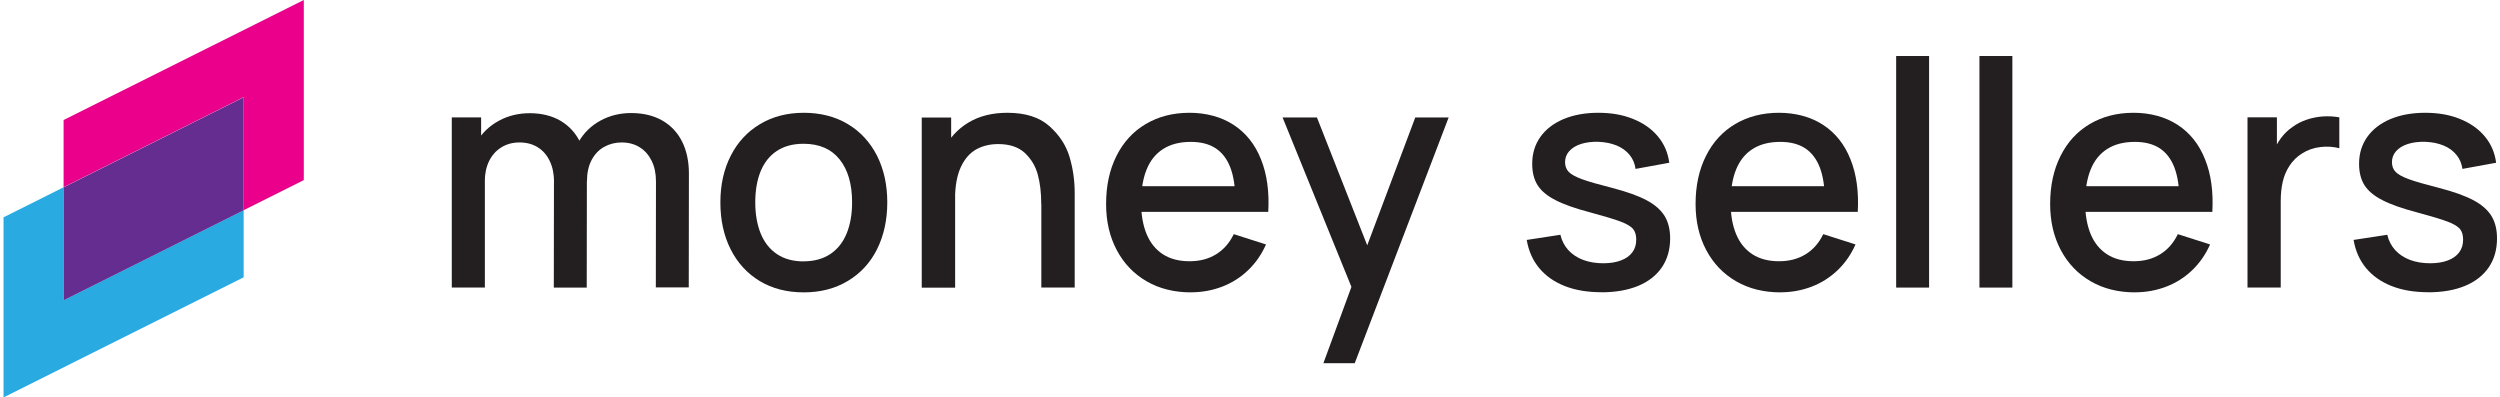
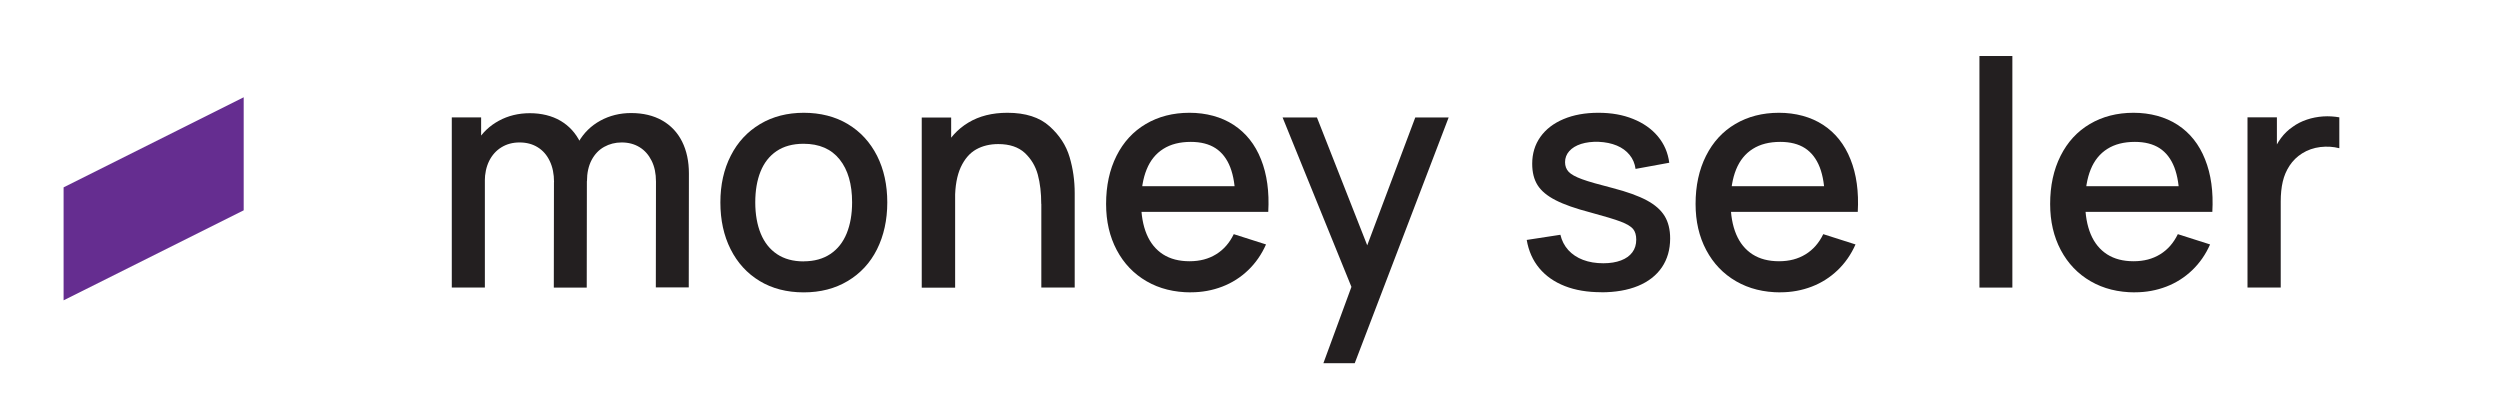
<svg xmlns="http://www.w3.org/2000/svg" width="151" height="24" viewBox="0 0 151 24" fill="none">
  <path d="M27.288 7.091H29.06V10.059H29.286V17.367H27.288V7.091ZM33.464 11.001C33.464 10.512 33.378 10.086 33.205 9.728C33.033 9.365 32.793 9.089 32.476 8.894C32.163 8.699 31.796 8.604 31.38 8.604C30.963 8.604 30.6 8.704 30.283 8.899C29.966 9.094 29.721 9.37 29.544 9.723C29.372 10.077 29.282 10.485 29.282 10.947L28.33 10.339C28.33 9.678 28.489 9.085 28.811 8.55C29.132 8.015 29.572 7.598 30.129 7.295C30.686 6.991 31.311 6.837 32.005 6.837C32.698 6.837 33.337 6.991 33.853 7.295C34.37 7.598 34.764 8.029 35.04 8.582C35.312 9.134 35.448 9.778 35.448 10.512L35.439 17.372H33.45L33.459 11.006L33.464 11.001ZM39.621 10.965C39.621 10.485 39.535 10.063 39.358 9.71C39.182 9.356 38.941 9.08 38.629 8.89C38.316 8.699 37.958 8.604 37.546 8.604C37.161 8.604 36.807 8.695 36.49 8.872C36.173 9.048 35.919 9.316 35.734 9.664C35.548 10.018 35.453 10.444 35.453 10.942L34.492 10.457C34.479 9.746 34.633 9.116 34.95 8.568C35.267 8.02 35.702 7.594 36.264 7.286C36.821 6.982 37.442 6.828 38.117 6.828C38.846 6.828 39.472 6.978 39.997 7.277C40.523 7.576 40.922 8.002 41.198 8.55C41.474 9.103 41.61 9.746 41.61 10.48L41.601 17.358H39.612L39.621 10.956V10.965Z" fill="#231F20" />
  <path d="M48.54 17.659C47.525 17.659 46.637 17.428 45.88 16.971C45.124 16.513 44.539 15.87 44.127 15.05C43.715 14.229 43.511 13.287 43.511 12.227C43.511 11.167 43.719 10.22 44.141 9.4C44.557 8.58 45.151 7.945 45.912 7.492C46.673 7.039 47.552 6.812 48.549 6.812C49.546 6.812 50.452 7.039 51.213 7.497C51.974 7.954 52.559 8.593 52.976 9.413C53.388 10.233 53.592 11.171 53.592 12.227C53.592 13.283 53.383 14.234 52.971 15.059C52.559 15.883 51.965 16.518 51.2 16.975C50.434 17.433 49.55 17.659 48.549 17.659H48.54ZM48.54 15.784C49.179 15.784 49.718 15.634 50.157 15.34C50.597 15.045 50.923 14.628 51.141 14.094C51.358 13.559 51.467 12.934 51.467 12.222C51.467 11.126 51.218 10.261 50.715 9.631C50.212 9.001 49.487 8.684 48.535 8.684C47.883 8.684 47.339 8.833 46.904 9.128C46.469 9.422 46.148 9.835 45.935 10.365C45.722 10.895 45.618 11.515 45.618 12.227C45.618 12.938 45.731 13.586 45.953 14.121C46.175 14.655 46.501 15.063 46.936 15.353C47.371 15.643 47.906 15.788 48.54 15.788V15.784Z" fill="#231F20" />
  <path d="M55.669 7.098H57.45V10.066H57.69V17.374H55.673V7.098H55.669ZM62.891 12.322C62.891 11.656 62.823 11.062 62.683 10.546C62.542 10.029 62.279 9.594 61.899 9.237C61.514 8.883 60.979 8.702 60.295 8.702C59.788 8.702 59.339 8.811 58.954 9.028C58.569 9.246 58.261 9.604 58.029 10.102C57.803 10.6 57.685 11.239 57.685 12.018L56.448 11.552C56.448 10.618 56.62 9.794 56.974 9.078C57.323 8.362 57.826 7.805 58.487 7.406C59.149 7.007 59.932 6.812 60.848 6.812C61.94 6.812 62.787 7.084 63.389 7.624C63.992 8.163 64.395 8.783 64.604 9.49C64.812 10.193 64.912 10.918 64.912 11.661V17.369H62.896V12.318L62.891 12.322Z" fill="#231F20" />
  <path d="M71.937 17.659C70.922 17.659 70.029 17.437 69.254 16.989C68.48 16.54 67.881 15.915 67.451 15.104C67.021 14.293 66.808 13.369 66.808 12.322C66.808 11.216 67.016 10.251 67.437 9.413C67.854 8.58 68.448 7.936 69.209 7.488C69.97 7.039 70.849 6.812 71.846 6.812C72.843 6.812 73.767 7.057 74.51 7.542C75.253 8.027 75.806 8.72 76.164 9.622C76.526 10.523 76.671 11.584 76.603 12.798H74.614V12.073C74.61 11.275 74.506 10.618 74.306 10.102C74.107 9.59 73.808 9.205 73.418 8.951C73.024 8.697 72.526 8.57 71.923 8.57C71.261 8.57 70.709 8.711 70.265 8.992C69.816 9.273 69.481 9.685 69.259 10.229C69.037 10.773 68.924 11.438 68.924 12.231C68.924 12.979 69.037 13.618 69.259 14.148C69.481 14.678 69.812 15.081 70.246 15.362C70.686 15.643 71.216 15.779 71.846 15.779C72.476 15.779 72.997 15.639 73.454 15.358C73.912 15.077 74.265 14.669 74.519 14.143L76.467 14.764C76.2 15.367 75.842 15.883 75.389 16.318C74.936 16.753 74.415 17.084 73.826 17.311C73.237 17.537 72.607 17.655 71.941 17.655L71.937 17.659ZM68.276 11.248H75.611V12.798H68.276V11.248Z" fill="#231F20" />
  <path d="M81.922 16.523L81.949 18.122L77.468 7.094H79.543L82.891 15.607H82.284L85.483 7.094H87.499L81.826 21.937H79.933L81.922 16.523Z" fill="#231F20" />
  <path d="M96.713 17.65C95.884 17.65 95.15 17.528 94.516 17.279C93.881 17.03 93.369 16.672 92.975 16.201C92.581 15.729 92.327 15.158 92.214 14.492L94.248 14.18C94.33 14.533 94.488 14.841 94.724 15.104C94.96 15.362 95.259 15.562 95.617 15.697C95.979 15.834 96.387 15.901 96.844 15.901C97.257 15.901 97.61 15.842 97.909 15.729C98.208 15.616 98.435 15.453 98.593 15.24C98.752 15.027 98.829 14.773 98.829 14.474C98.829 14.202 98.766 13.989 98.639 13.831C98.512 13.677 98.263 13.527 97.896 13.387C97.529 13.246 96.917 13.065 96.07 12.834C95.168 12.598 94.466 12.354 93.958 12.091C93.451 11.833 93.088 11.529 92.871 11.185C92.653 10.84 92.545 10.41 92.545 9.893C92.545 9.277 92.708 8.738 93.038 8.271C93.369 7.805 93.836 7.447 94.439 7.193C95.041 6.939 95.743 6.812 96.541 6.812C97.338 6.812 98.022 6.935 98.639 7.184C99.255 7.433 99.758 7.782 100.138 8.24C100.519 8.697 100.745 9.227 100.823 9.83L98.788 10.202C98.743 9.88 98.625 9.594 98.426 9.354C98.231 9.114 97.973 8.924 97.655 8.792C97.338 8.661 96.976 8.584 96.559 8.566C96.16 8.552 95.807 8.598 95.499 8.693C95.191 8.792 94.955 8.937 94.783 9.128C94.615 9.318 94.529 9.54 94.529 9.794C94.529 10.029 94.602 10.224 94.747 10.378C94.892 10.532 95.163 10.682 95.562 10.827C95.956 10.972 96.573 11.144 97.402 11.357C98.276 11.584 98.965 11.833 99.463 12.1C99.962 12.367 100.32 12.684 100.542 13.047C100.764 13.409 100.877 13.863 100.877 14.402C100.877 15.072 100.709 15.657 100.378 16.146C100.043 16.635 99.563 17.012 98.938 17.27C98.308 17.528 97.569 17.655 96.713 17.655V17.65Z" fill="#231F20" />
  <path d="M107.542 17.659C106.527 17.659 105.635 17.437 104.86 16.989C104.085 16.54 103.487 15.915 103.056 15.104C102.626 14.293 102.413 13.369 102.413 12.322C102.413 11.216 102.622 10.251 103.043 9.413C103.464 8.575 104.053 7.936 104.814 7.488C105.576 7.039 106.455 6.812 107.451 6.812C108.448 6.812 109.372 7.057 110.116 7.542C110.859 8.027 111.411 8.72 111.769 9.622C112.132 10.523 112.277 11.584 112.209 12.798H110.22V12.073C110.215 11.275 110.111 10.618 109.912 10.102C109.712 9.59 109.413 9.205 109.024 8.951C108.629 8.697 108.131 8.57 107.528 8.57C106.867 8.57 106.314 8.711 105.87 8.992C105.422 9.273 105.086 9.685 104.864 10.229C104.642 10.773 104.529 11.438 104.529 12.231C104.529 12.979 104.642 13.618 104.864 14.148C105.086 14.678 105.417 15.081 105.852 15.362C106.292 15.643 106.822 15.779 107.451 15.779C108.081 15.779 108.602 15.639 109.06 15.358C109.517 15.077 109.871 14.669 110.125 14.143L112.073 14.764C111.806 15.367 111.448 15.883 110.995 16.318C110.541 16.753 110.02 17.084 109.431 17.311C108.842 17.537 108.213 17.655 107.547 17.655L107.542 17.659ZM103.881 11.248H111.217V12.798H103.881V11.248Z" fill="#231F20" />
-   <path d="M114.528 3.383H116.517V17.37H114.528V3.383Z" fill="#231F20" />
  <path d="M119.558 3.383H121.547V17.37H119.558V3.383Z" fill="#231F20" />
  <path d="M128.958 17.659C127.943 17.659 127.051 17.437 126.276 16.989C125.501 16.54 124.903 15.915 124.472 15.104C124.042 14.293 123.829 13.369 123.829 12.322C123.829 11.216 124.038 10.251 124.459 9.413C124.88 8.575 125.469 7.936 126.23 7.488C126.992 7.039 127.871 6.812 128.867 6.812C129.864 6.812 130.789 7.057 131.532 7.542C132.275 8.027 132.827 8.72 133.185 9.622C133.548 10.523 133.693 11.584 133.625 12.798H131.636V12.073C131.631 11.275 131.527 10.618 131.328 10.102C131.128 9.59 130.829 9.205 130.44 8.951C130.045 8.697 129.547 8.57 128.944 8.57C128.283 8.57 127.73 8.711 127.286 8.992C126.838 9.273 126.502 9.685 126.28 10.229C126.058 10.773 125.945 11.438 125.945 12.231C125.945 12.979 126.058 13.618 126.28 14.148C126.502 14.678 126.833 15.081 127.268 15.362C127.708 15.643 128.238 15.779 128.867 15.779C129.497 15.779 130.018 15.639 130.476 15.358C130.934 15.077 131.287 14.669 131.541 14.143L133.489 14.764C133.222 15.367 132.864 15.883 132.411 16.318C131.957 16.753 131.436 17.084 130.847 17.311C130.258 17.537 129.629 17.655 128.963 17.655L128.958 17.659ZM125.297 11.248H132.633V12.798H125.297V11.248Z" fill="#231F20" />
  <path d="M135.754 7.087H137.525V9.579L137.276 9.257C137.403 8.922 137.566 8.618 137.77 8.342C137.974 8.07 138.209 7.843 138.472 7.666C138.721 7.481 139.007 7.336 139.328 7.227C139.65 7.118 139.981 7.055 140.316 7.032C140.651 7.01 140.978 7.032 141.295 7.087V8.953C140.932 8.858 140.552 8.835 140.148 8.881C139.745 8.931 139.378 9.057 139.047 9.266C138.735 9.461 138.486 9.71 138.291 10.004C138.096 10.299 137.96 10.621 137.879 10.97C137.797 11.318 137.756 11.722 137.756 12.179V17.367H135.749V7.087H135.754Z" fill="#231F20" />
-   <path d="M146.656 17.65C145.827 17.65 145.093 17.528 144.459 17.279C143.825 17.03 143.313 16.672 142.918 16.201C142.524 15.729 142.27 15.158 142.157 14.492L144.192 14.18C144.273 14.533 144.432 14.841 144.667 15.104C144.903 15.362 145.202 15.562 145.56 15.697C145.922 15.834 146.33 15.901 146.788 15.901C147.2 15.901 147.553 15.842 147.853 15.729C148.152 15.616 148.378 15.453 148.537 15.24C148.695 15.027 148.772 14.773 148.772 14.474C148.772 14.202 148.709 13.989 148.582 13.831C148.455 13.677 148.206 13.527 147.839 13.387C147.472 13.246 146.86 13.065 146.013 12.834C145.111 12.598 144.409 12.354 143.902 12.091C143.394 11.833 143.032 11.529 142.814 11.185C142.597 10.84 142.488 10.41 142.488 9.893C142.488 9.277 142.651 8.738 142.982 8.271C143.313 7.805 143.779 7.447 144.382 7.193C144.984 6.939 145.687 6.812 146.484 6.812C147.282 6.812 147.966 6.935 148.582 7.184C149.198 7.433 149.701 7.782 150.082 8.24C150.462 8.697 150.689 9.227 150.766 9.83L148.732 10.202C148.686 9.88 148.568 9.594 148.369 9.354C148.174 9.114 147.916 8.924 147.599 8.792C147.282 8.661 146.919 8.584 146.502 8.566C146.104 8.552 145.75 8.598 145.442 8.693C145.134 8.792 144.898 8.937 144.726 9.128C144.559 9.318 144.473 9.54 144.473 9.794C144.473 10.029 144.545 10.224 144.69 10.378C144.835 10.532 145.107 10.682 145.506 10.827C145.904 10.972 146.516 11.144 147.345 11.357C148.22 11.584 148.908 11.833 149.407 12.1C149.905 12.367 150.263 12.684 150.485 13.047C150.707 13.409 150.82 13.863 150.82 14.402C150.82 15.072 150.653 15.657 150.322 16.146C149.987 16.635 149.506 17.012 148.881 17.27C148.251 17.528 147.513 17.655 146.656 17.655V17.65Z" fill="#231F20" />
-   <path d="M14.717 12.699V16.75L0.214 24.003V13.125L3.839 11.312V18.136L14.717 12.699Z" fill="#29ABE2" />
-   <path d="M18.349 0V10.879L14.719 12.695V5.867L3.841 11.309V7.249L18.349 0Z" fill="#EB008B" />
  <path d="M14.719 5.875V12.703L3.841 18.14V11.317L14.719 5.875Z" fill="#652D90" />
</svg>